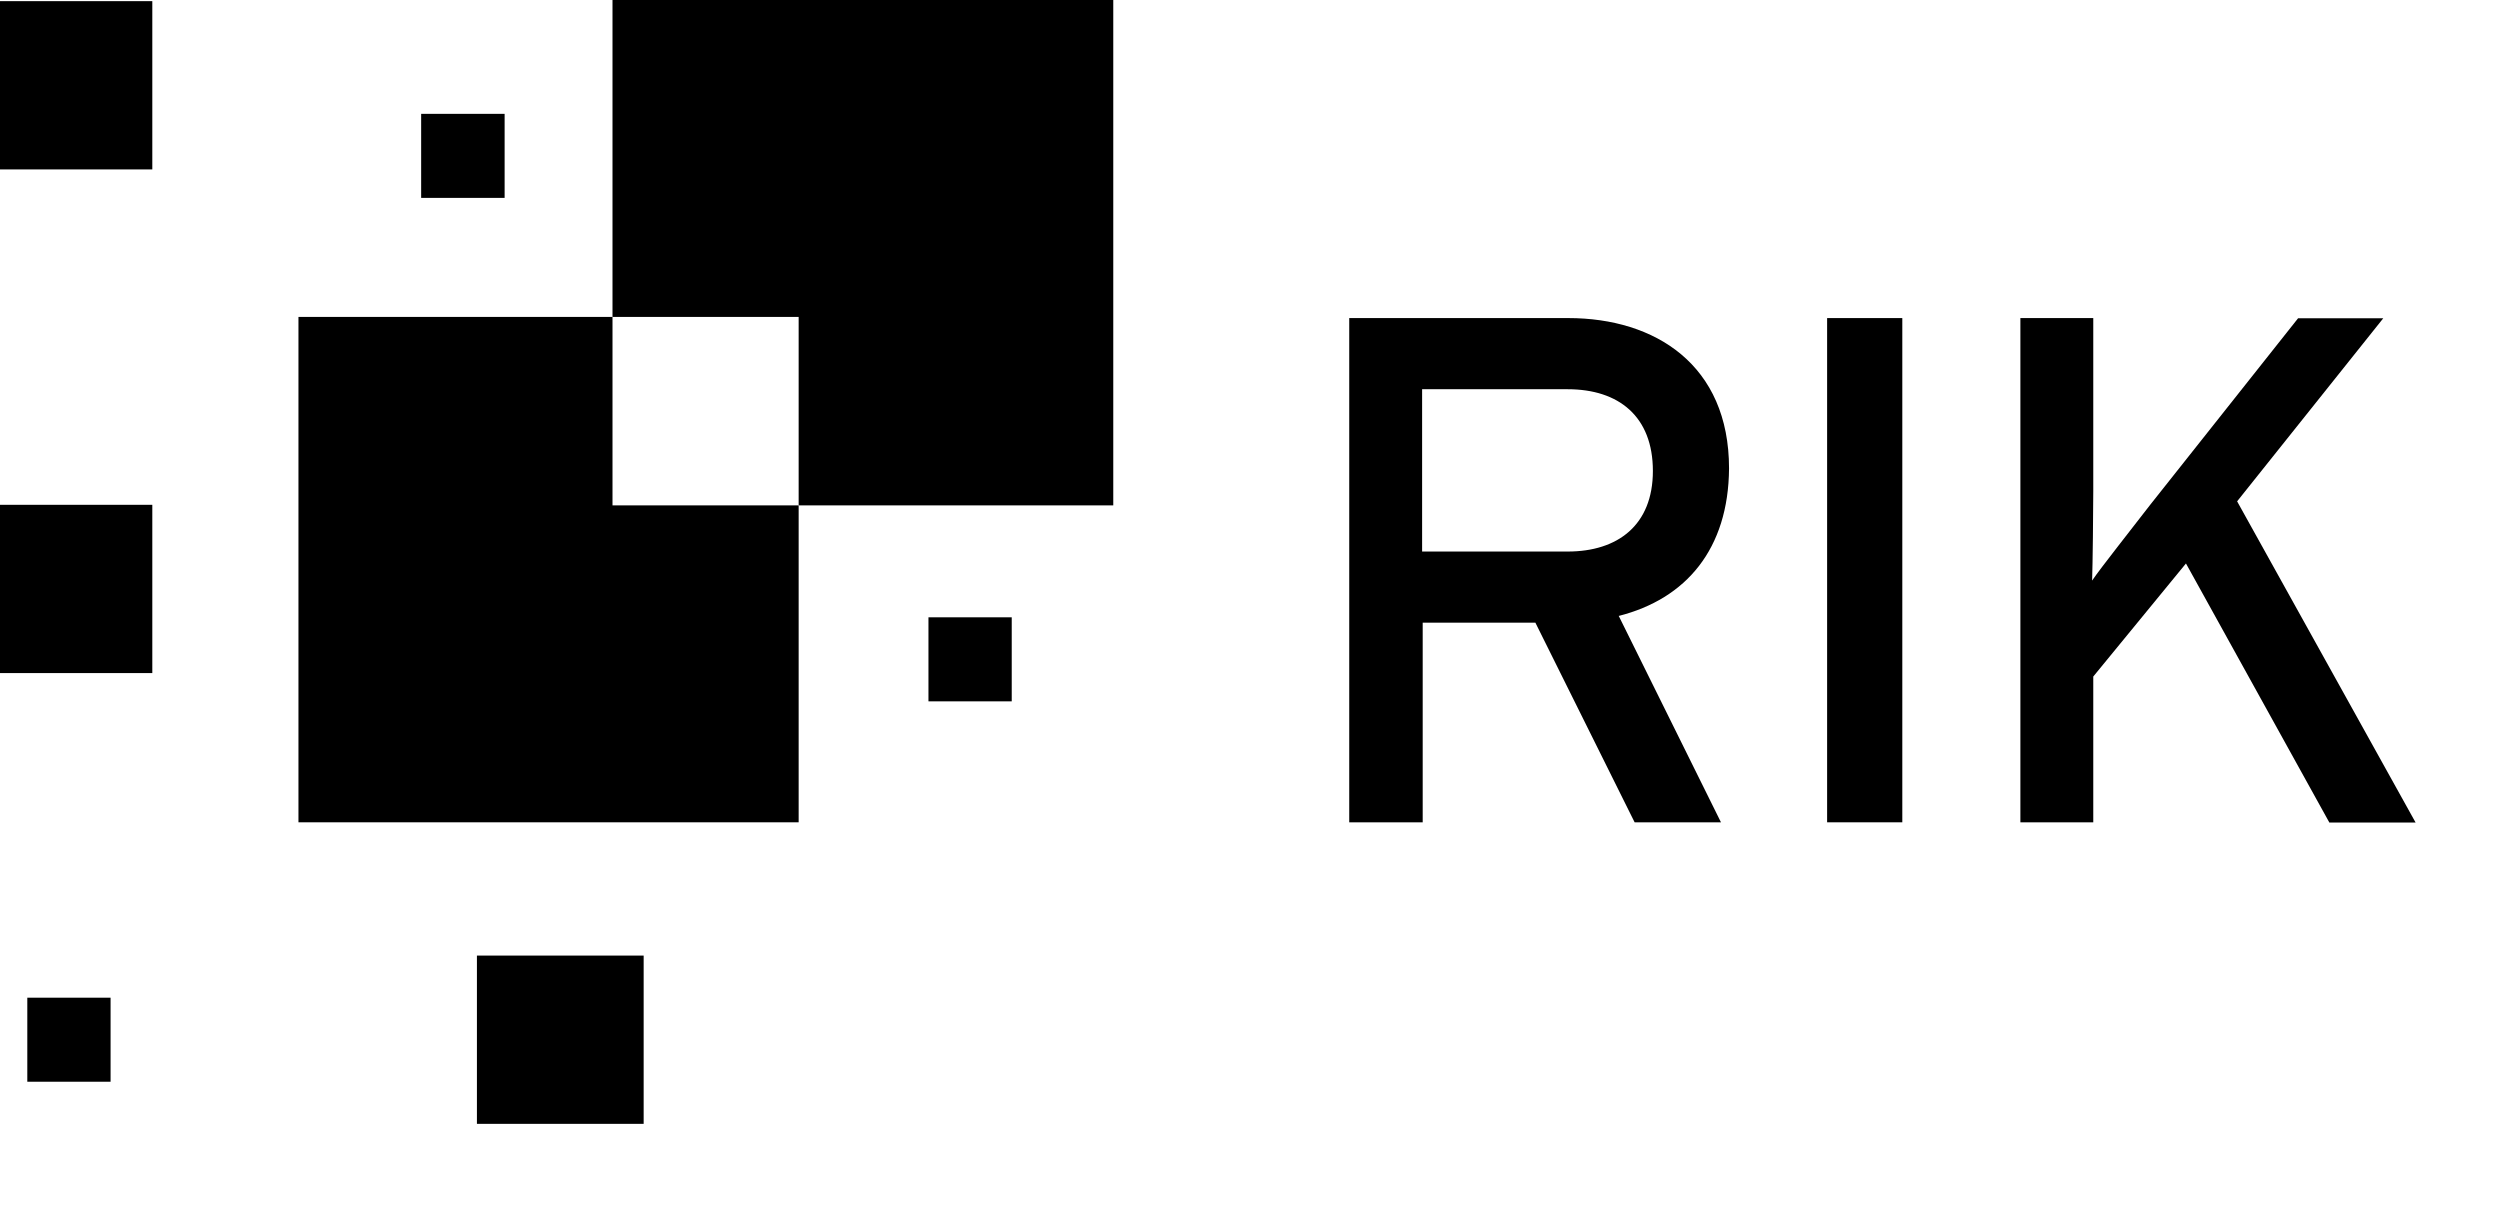
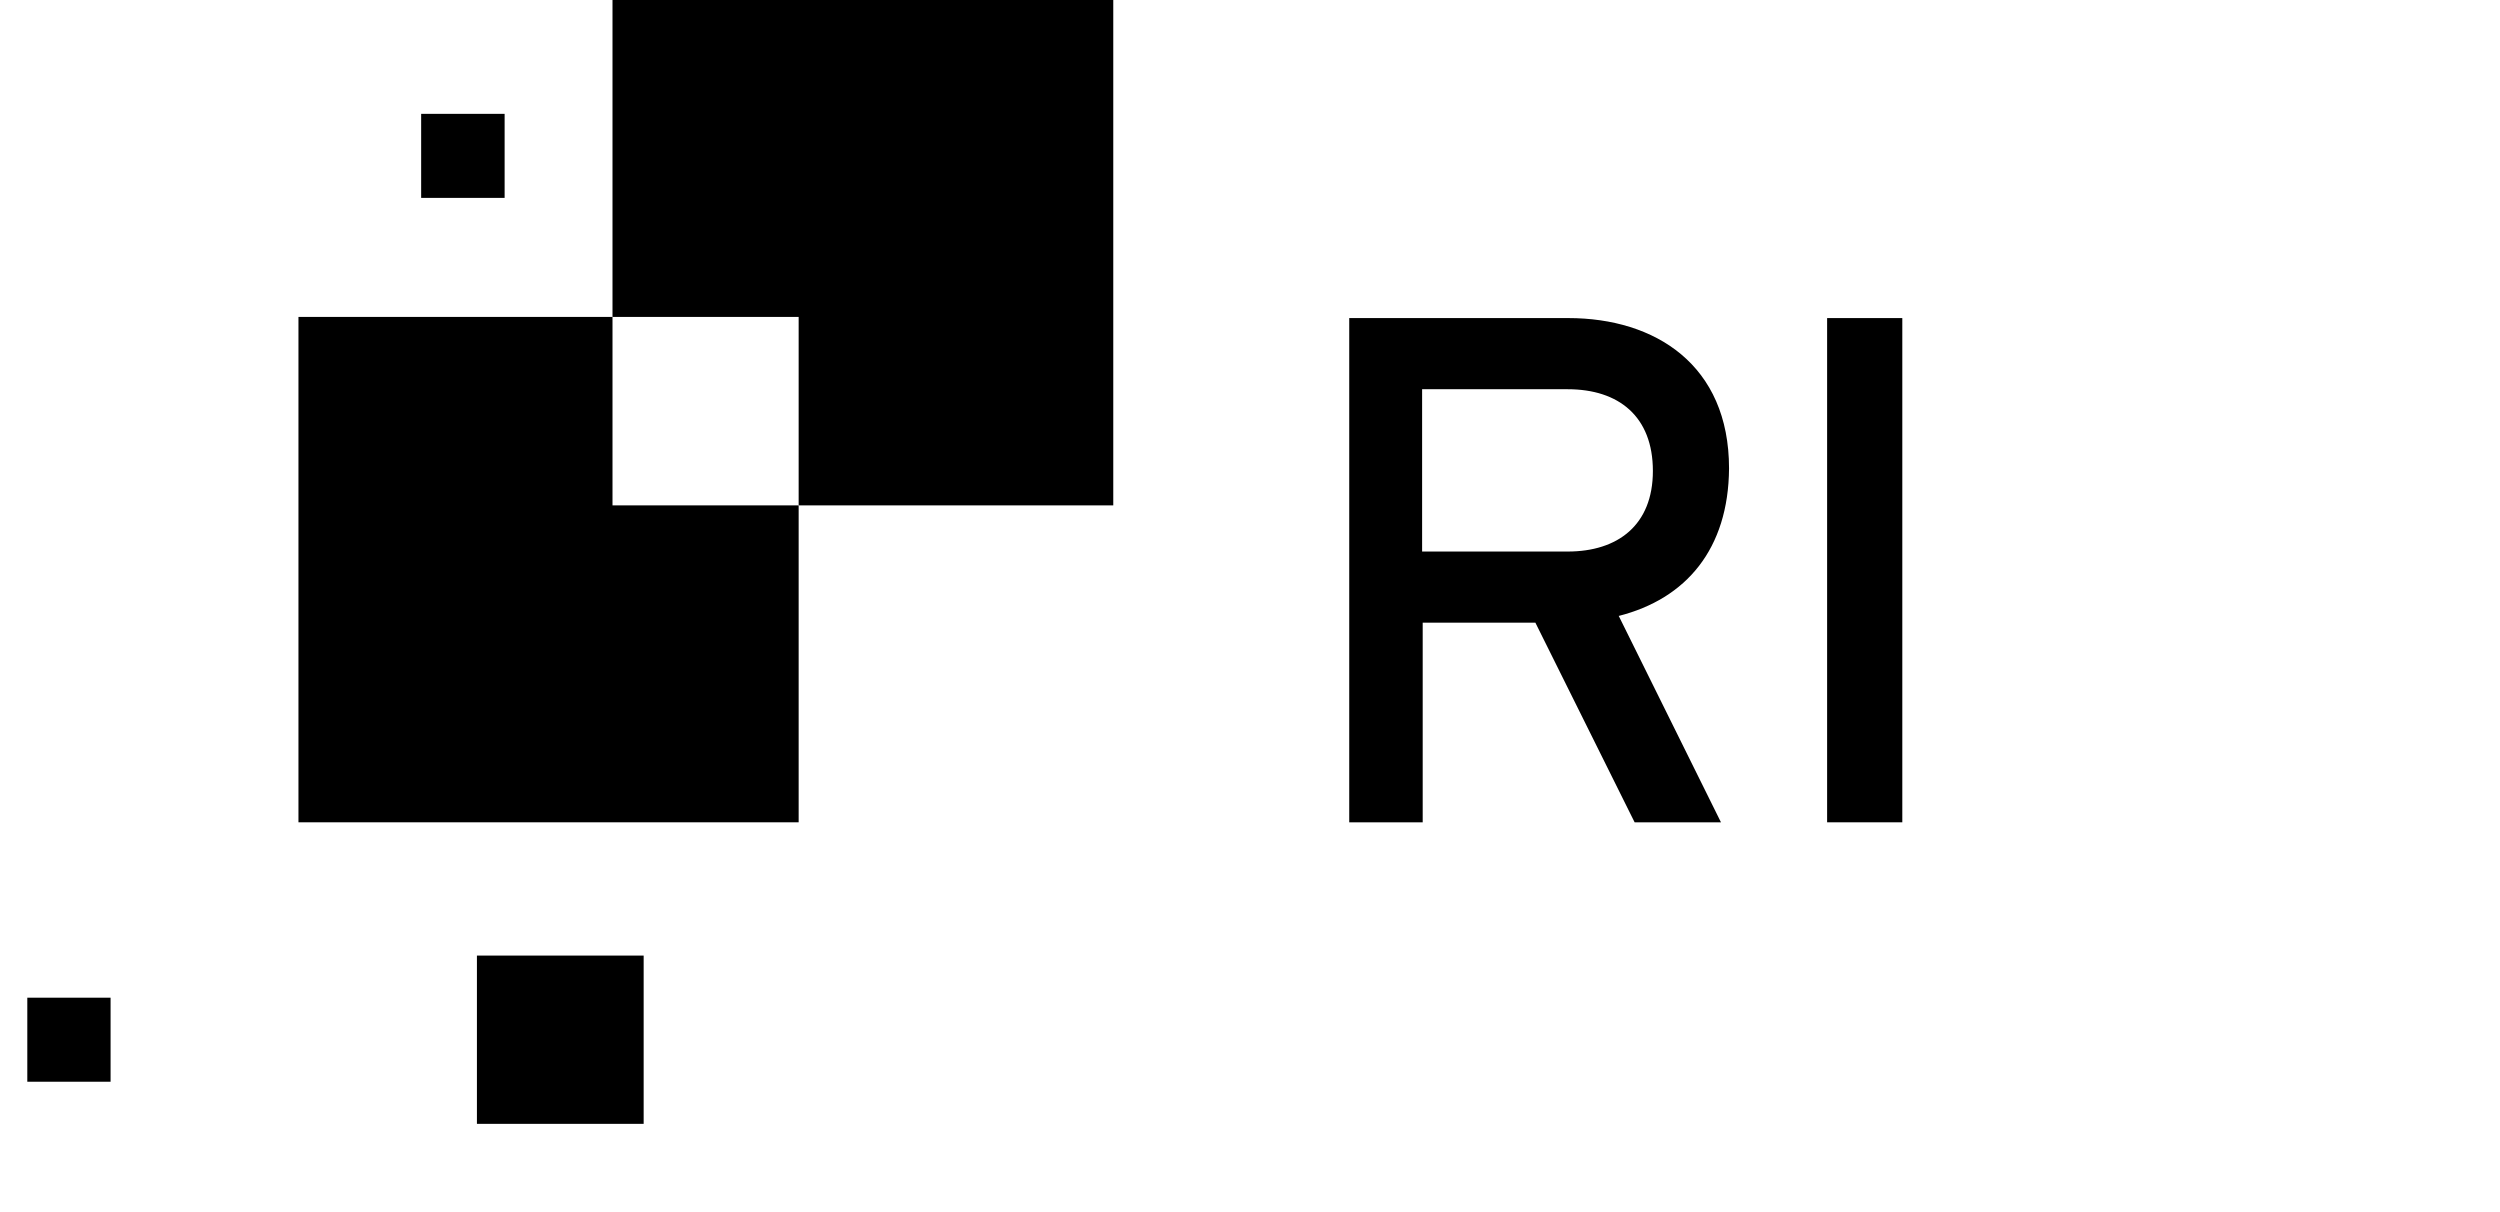
<svg xmlns="http://www.w3.org/2000/svg" viewBox="0 0 130 63">
  <path d="M57.89,0h-26.04v16.48h9.68v9.8h16.36V0Z" />
  <path d="M31.85,16.48H15.52v26.28h26.01v-16.48h-9.68v-9.8Z" />
-   <path d="M7.92.06H-.75v8.75H7.92V.06Z" />
-   <path d="M7.92,26.25H-.75v8.75H7.92v-8.75Z" />
  <path d="M5.75,51.88H1.42v4.37h4.33v-4.37Z" />
  <path d="M26.24,5.92h-4.34v4.37h4.34v-4.37Z" />
  <path d="M33.47,49.69h-8.67v8.75h8.67v-8.75Z" />
-   <path d="M52.61,32.1h-4.33v4.37h4.33v-4.37Z" />
  <path d="M84.18,32.04l5.31,10.72h-4.49l-5.16-10.38h-5.86v10.38h-3.82v-26.22h11.39c4.52,0,8.36,2.43,8.36,7.82-.03,4.19-2.23,6.78-5.74,7.67ZM81.52,20.24h-7.57v8.44h7.57c2.59,0,4.43-1.36,4.43-4.19s-1.77-4.25-4.43-4.25Z" />
  <path d="M98.92,16.54h-3.91v26.22h3.91v-26.22Z" />
-   <path d="M121.12,42.76l-7.45-13.46-4.82,5.88v7.58h-3.79v-26.22h3.79v9c0,.99-.03,3.82-.06,4.65.46-.68,2.17-2.83,3.02-3.94l7.69-9.7h4.43l-7.6,9.52,9.28,16.7h-4.49Z" />
</svg>